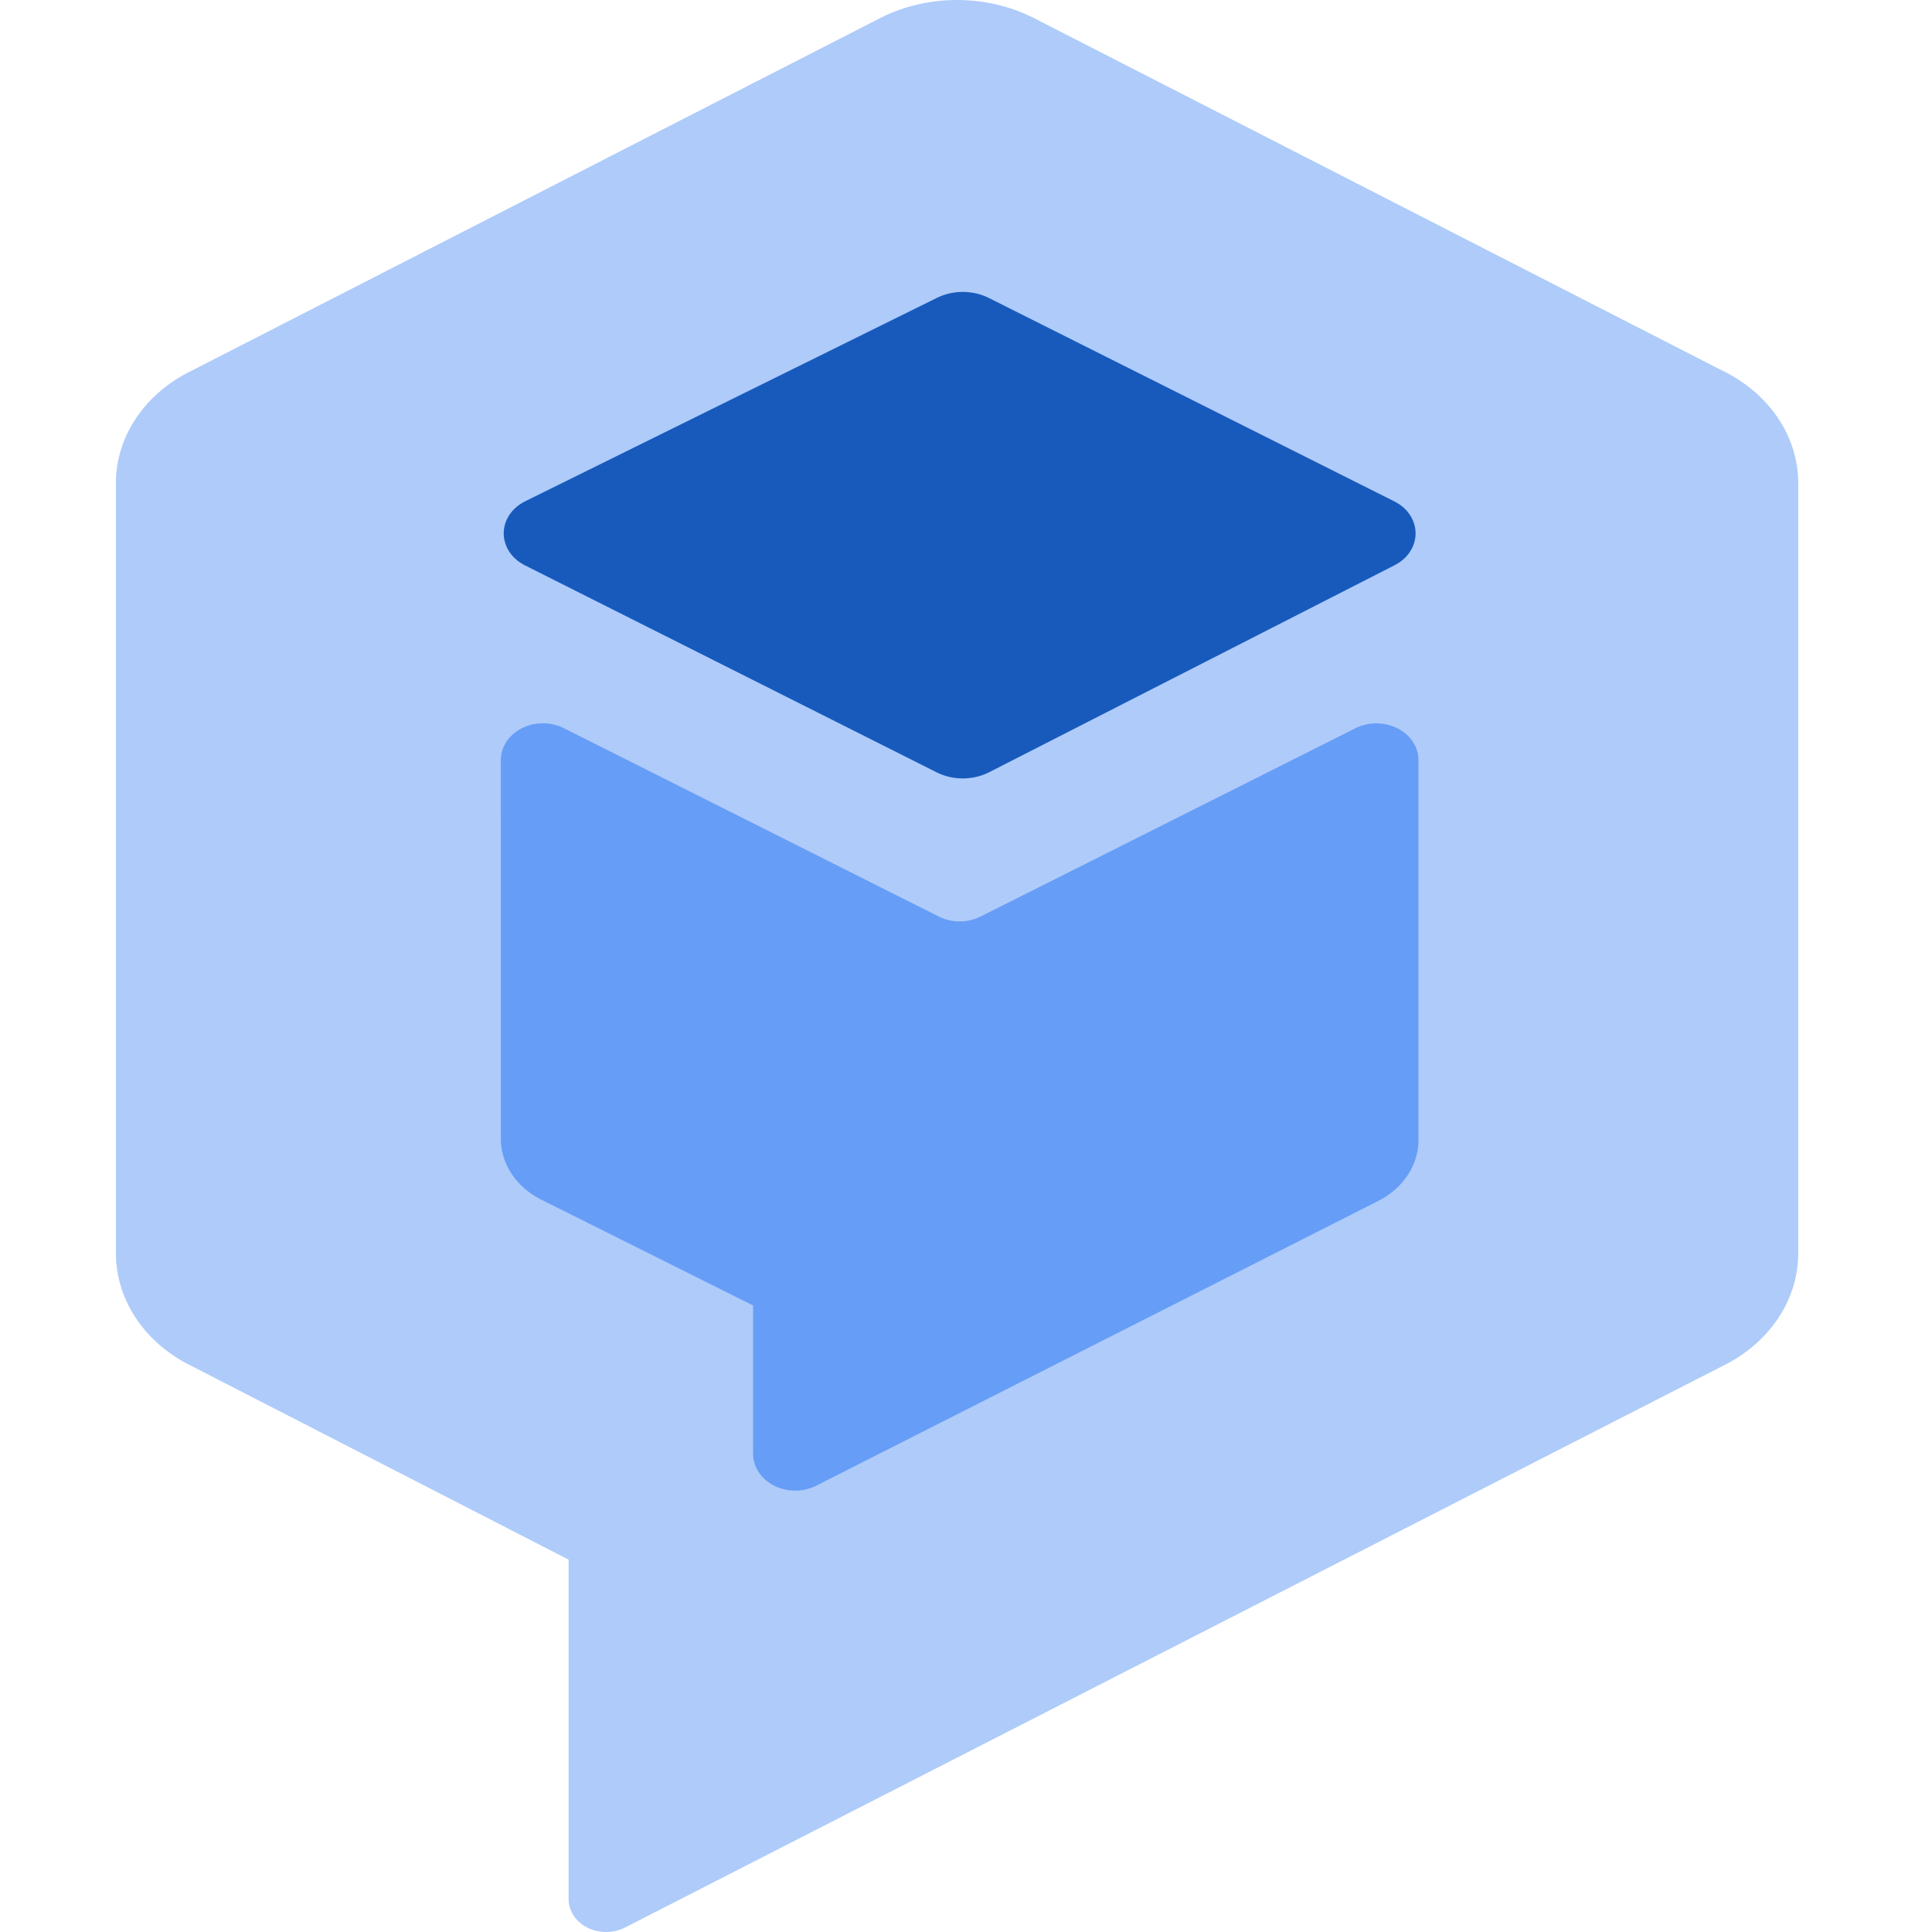
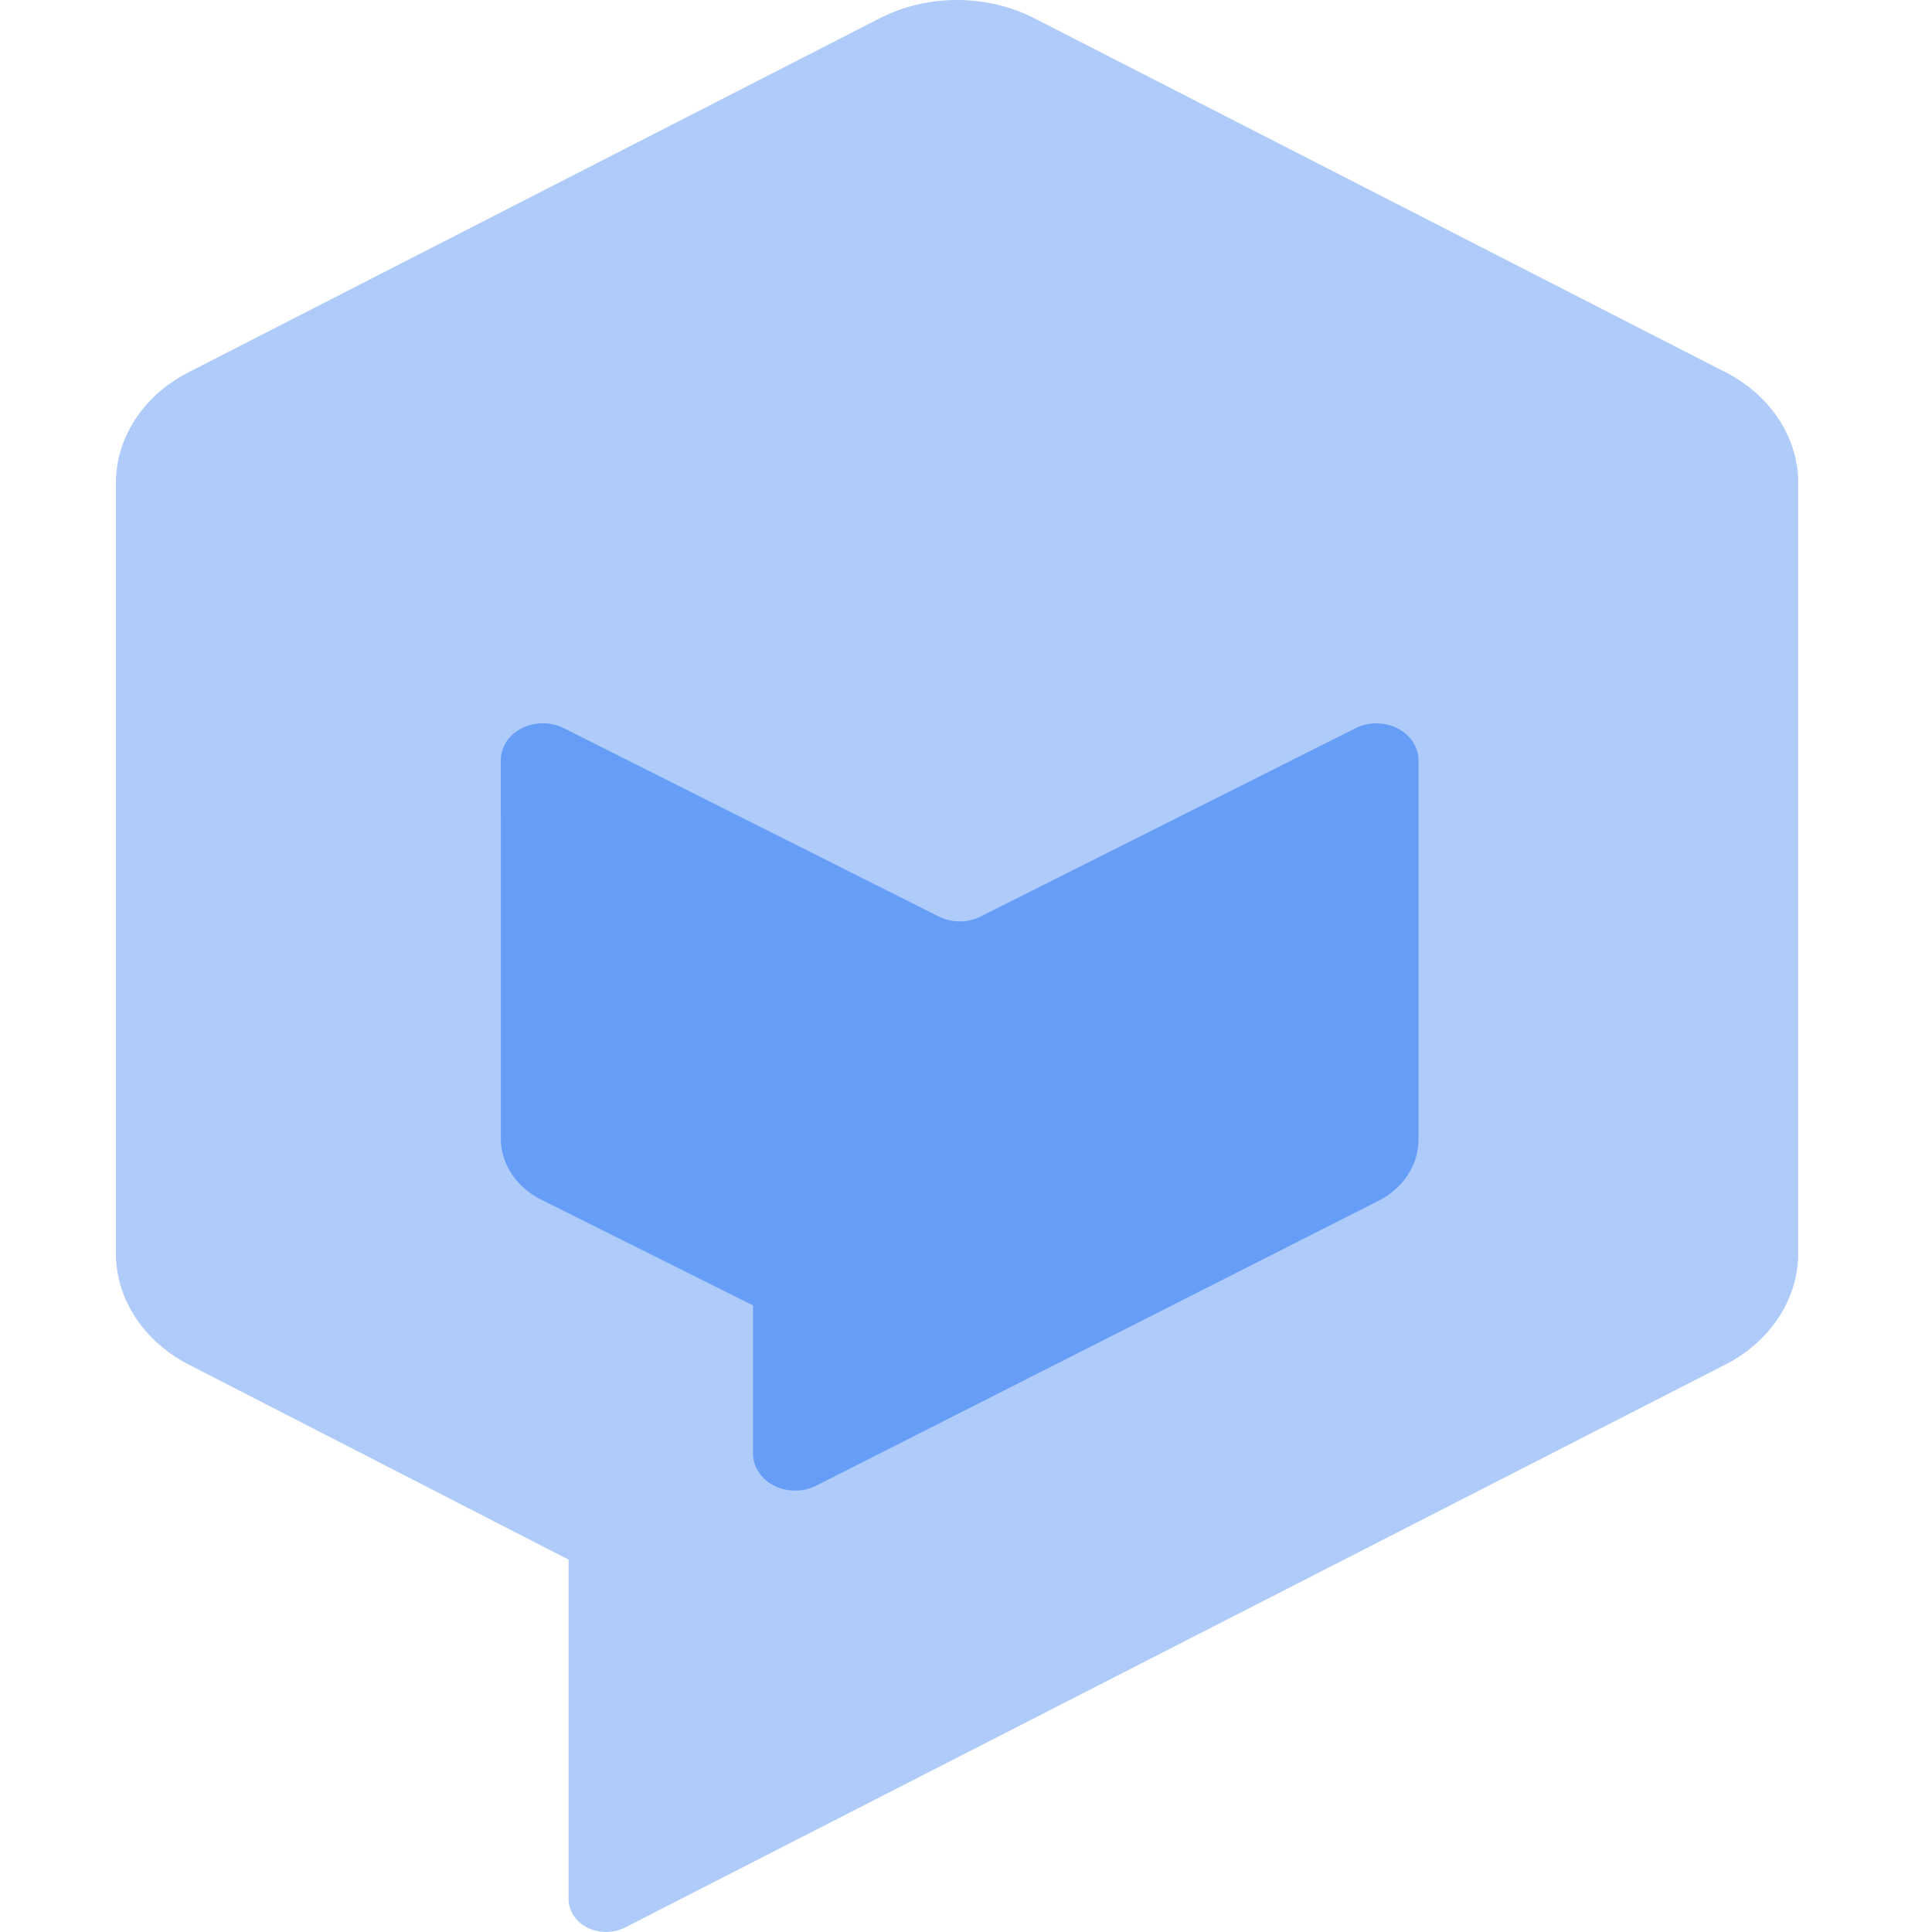
<svg xmlns="http://www.w3.org/2000/svg" width="100" height="100" viewBox="0 0 100 100" fill="none">
  <path d="M53.495 0.924L89.117 19.168C91.532 20.325 93.044 22.526 93.075 24.927V64.967C93.036 67.366 91.526 69.564 89.117 70.726L32.36 99.764C31.441 100.238 30.256 99.976 29.708 99.178C29.538 98.926 29.443 98.642 29.431 98.35V80.727L9.958 70.726C7.549 69.564 6.039 67.366 6 64.967V24.927C6.03 22.526 7.543 20.325 9.958 19.168L45.58 0.924C48.029 -0.308 51.046 -0.308 53.495 0.924Z" fill="#AECBFA" />
  <path d="M28.1 37.437C26.92 37.437 25.959 38.258 25.924 39.283L25.923 39.342L25.924 58.946L25.931 59.151C26.011 60.347 26.76 61.435 27.939 62.055L28.022 62.098L38.98 67.57V75.25L38.986 75.392C39.069 76.377 40.009 77.154 41.157 77.154C41.51 77.154 41.858 77.079 42.17 76.935L42.248 76.898L71.322 62.167L71.522 62.06C72.671 61.41 73.383 60.302 73.418 59.099L73.419 59.015V39.345C73.419 39.012 73.32 38.685 73.13 38.397C72.543 37.502 71.253 37.182 70.22 37.663L70.159 37.693L50.824 47.406L50.658 47.487C50.008 47.776 49.231 47.761 48.594 47.442L48.524 47.406L29.184 37.69C28.854 37.524 28.48 37.437 28.1 37.437Z" fill="#669DF6" />
-   <path d="M51.187 15.425C50.381 15.02 49.396 15.004 48.575 15.379L48.496 15.417L27.178 25.949C26.838 26.117 26.556 26.362 26.361 26.658C25.774 27.552 26.108 28.689 27.104 29.227L27.164 29.259L48.478 39.975C49.297 40.386 50.298 40.397 51.126 40.006L51.205 39.967L72.192 29.252C72.521 29.084 72.794 28.844 72.983 28.555C73.569 27.66 73.234 26.523 72.238 25.986L72.177 25.955L51.187 15.425Z" fill="#185ABC" />
</svg>